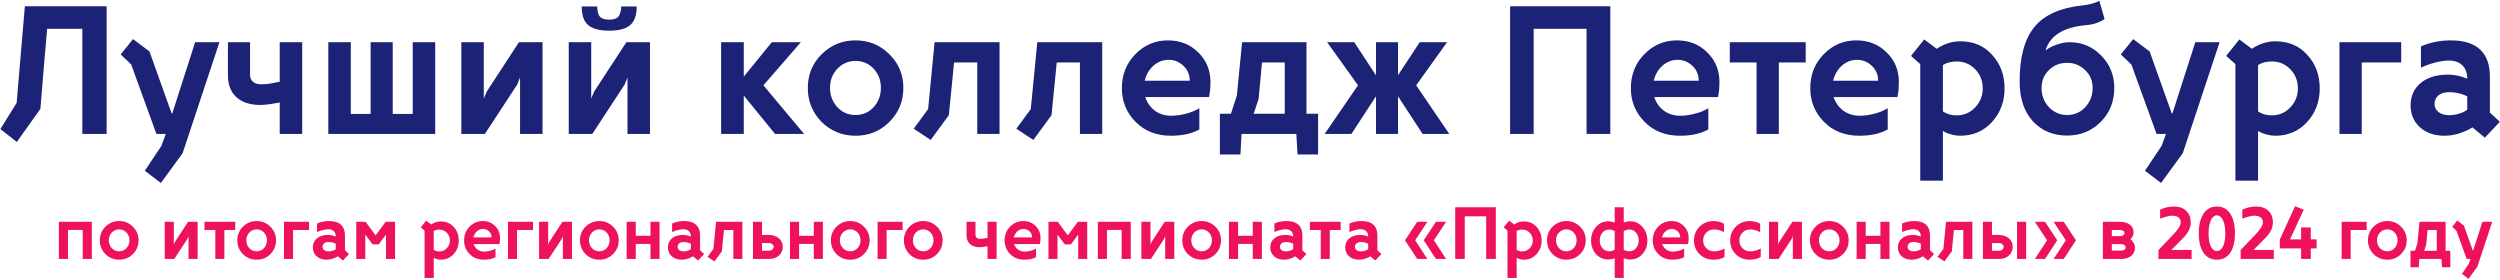
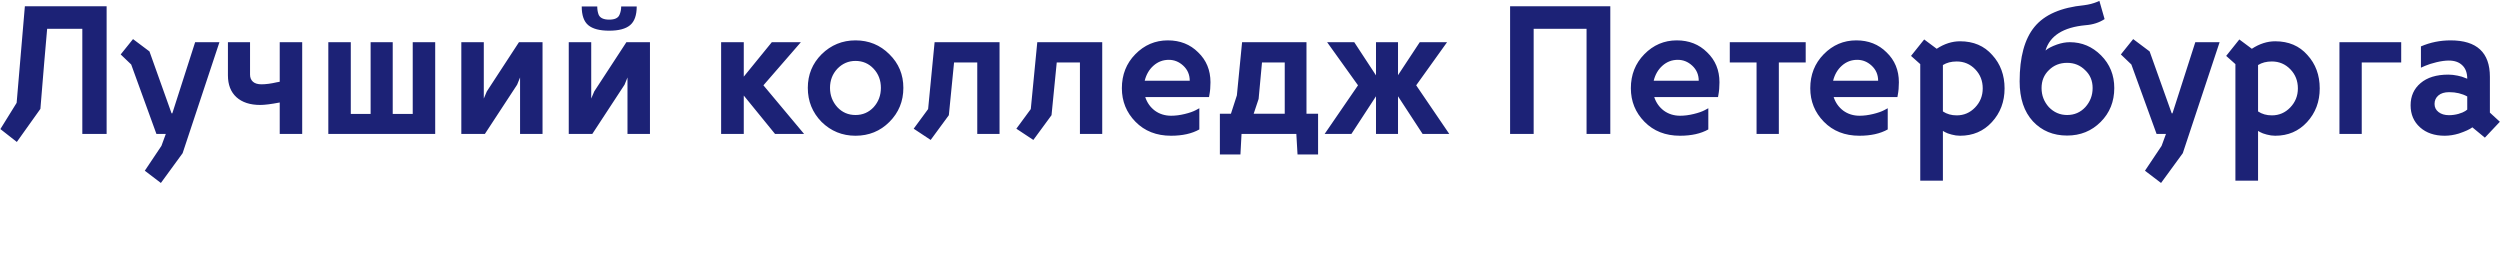
<svg xmlns="http://www.w3.org/2000/svg" width="2539" height="284" viewBox="0 0 2539 284" fill="none">
  <path d="M0.388 131.083L16.901 104.457L25.251 6.396H108.283V136H83.606V29.218H47.888C46.218 47.649 43.929 74.769 41.023 110.58L17.087 144.164L0.388 131.083ZM174.987 115.126L198.181 42.855H222.858L185.471 155.575L163.391 185.819L147.062 173.388L163.947 148.153L168.4 136H158.845L133.239 65.492L122.57 55.287L135.095 39.701L151.794 52.226L174.245 115.126H174.987ZM306.911 136H284.089V104.086C275.368 105.756 268.781 106.591 264.328 106.591C253.999 106.591 245.928 103.962 240.114 98.705C234.362 93.448 231.486 86.057 231.486 76.532V42.855H253.938V75.79C253.938 78.821 254.927 81.233 256.906 83.026C258.885 84.758 261.761 85.624 265.534 85.624C269.987 85.624 275.152 84.944 281.027 83.583L284.089 83.026V42.855H306.911V136ZM419.167 42.855H441.989V136H333.444V42.855H356.267V115.683H376.398V42.855H398.85V115.683H419.167V42.855ZM492.458 136H468.522V42.855H491.345V100.097L494.406 92.86L527.062 42.855H550.998V136H528.176V78.666L525.207 85.995L492.458 136ZM630.876 6.581H646.647C646.647 15.487 644.39 21.827 639.875 25.6C635.422 29.311 628.371 31.166 618.723 31.166C609.012 31.166 601.931 29.311 597.478 25.6C593.024 21.889 590.798 15.549 590.798 6.581H606.569C606.569 9.797 607.064 12.642 608.054 15.116C609.6 18.332 613.156 19.94 618.723 19.94C624.289 19.94 627.753 18.332 629.113 15.116C630.288 12.519 630.876 9.674 630.876 6.581ZM601.56 136H577.624V42.855H600.446V100.097L603.508 92.86L636.164 42.855H660.1V136H637.277V78.666L634.309 85.995L601.56 136ZM732.37 42.855H755.378V77.831L783.859 42.855H813.361L775.324 86.644L816.608 136H787.106L755.378 97.035V136H732.37V42.855ZM917.453 89.242C917.453 102.849 912.722 114.384 903.259 123.847C893.92 133.186 882.447 137.855 868.84 137.855C855.419 137.855 843.946 133.186 834.421 123.847C825.082 114.322 820.412 102.787 820.412 89.242C820.412 75.821 825.082 64.441 834.421 55.102C844.007 45.7 855.48 41 868.84 41C882.385 41 893.858 45.7 903.259 55.102C912.722 64.379 917.453 75.759 917.453 89.242ZM868.84 61.874C861.665 61.874 855.511 64.534 850.378 69.853C845.43 75.171 842.956 81.635 842.956 89.242C842.956 96.788 845.43 103.313 850.378 108.817C855.326 114.136 861.48 116.796 868.84 116.796C876.2 116.796 882.354 114.136 887.302 108.817C892.188 103.375 894.631 96.85 894.631 89.242C894.631 81.573 892.188 75.11 887.302 69.853C882.354 64.534 876.2 61.874 868.84 61.874ZM927.937 130.712L942.595 110.766L949.182 42.855H1015.14V136H992.507V63.451H968.942L963.654 116.981L945.192 142.123L927.937 130.712ZM1032.21 130.712L1046.87 110.766L1053.46 42.855H1119.42V136H1096.78V63.451H1073.22L1067.93 116.981L1049.47 142.123L1032.21 130.712ZM1228.24 96.478L1227.87 98.612H1163.12C1165.03 104.364 1168.31 108.972 1172.95 112.436C1177.65 115.837 1183.16 117.538 1189.46 117.538C1193.79 117.538 1198.37 116.951 1203.2 115.775C1208.02 114.6 1211.76 113.301 1214.42 111.879L1218.04 109.931V131.454C1210.43 135.722 1200.85 137.855 1189.28 137.855C1174.5 137.855 1162.47 133.124 1153.19 123.661C1143.97 114.26 1139.37 102.911 1139.37 89.613C1139.37 75.883 1143.91 64.379 1153 55.102C1162.22 45.7 1173.23 41 1186.03 41C1198.46 41 1208.73 45.051 1216.83 53.153C1225.18 61.132 1229.36 71.275 1229.36 83.583C1229.36 88.345 1228.99 92.644 1228.24 96.478ZM1187.05 60.761C1181.12 60.761 1175.92 62.74 1171.47 66.698C1167.08 70.595 1164.11 75.697 1162.56 82.006H1208.3C1208.3 75.821 1206.07 70.688 1201.62 66.606C1197.35 62.709 1192.5 60.761 1187.05 60.761ZM1338.64 156.874H1317.77L1316.56 136H1260.9L1259.79 156.874H1238.91V115.497H1250.14L1256.17 96.85L1261.46 42.855H1326.86V115.497H1338.64V156.874ZM1281.68 63.451L1278.25 100.468L1273.24 115.497H1304.78V63.451H1281.68ZM1397.46 42.855H1419.82V76.347L1441.9 42.855H1469.64L1438.28 86.644L1471.87 136H1444.78L1419.82 97.777V136H1397.46V97.777L1372.51 136H1345.32L1379.19 86.644L1347.83 42.855H1375.38L1397.46 76.532V42.855ZM1533.65 6.396H1635.43V136H1611.31V29.218H1557.59V136H1533.65V6.396ZM1745.18 96.478L1744.81 98.612H1680.05C1681.97 104.364 1685.25 108.972 1689.88 112.436C1694.59 115.837 1700.09 117.538 1706.4 117.538C1710.73 117.538 1715.3 116.951 1720.13 115.775C1724.95 114.6 1728.69 113.301 1731.35 111.879L1734.97 109.931V131.454C1727.37 135.722 1717.78 137.855 1706.21 137.855C1691.43 137.855 1679.4 133.124 1670.12 123.661C1660.91 114.26 1656.3 102.911 1656.3 89.613C1656.3 75.883 1660.85 64.379 1669.94 55.102C1679.15 45.7 1690.16 41 1702.97 41C1715.4 41 1725.66 45.051 1733.77 53.153C1742.12 61.132 1746.29 71.275 1746.29 83.583C1746.29 88.345 1745.92 92.644 1745.18 96.478ZM1703.99 60.761C1698.05 60.761 1692.85 62.74 1688.4 66.698C1684.01 70.595 1681.04 75.697 1679.49 82.006H1725.23C1725.23 75.821 1723 70.688 1718.55 66.606C1714.28 62.709 1709.43 60.761 1703.99 60.761ZM1833.87 42.855V63.451H1806.59V136H1783.96V63.451H1756.77V42.855H1833.87ZM1927.38 96.478L1927.01 98.612H1862.26C1864.18 104.364 1867.45 108.972 1872.09 112.436C1876.79 115.837 1882.3 117.538 1888.61 117.538C1892.93 117.538 1897.51 116.951 1902.34 115.775C1907.16 114.6 1910.9 113.301 1913.56 111.879L1917.18 109.931V131.454C1909.57 135.722 1899.99 137.855 1888.42 137.855C1873.64 137.855 1861.61 133.124 1852.33 123.661C1843.12 114.26 1838.51 102.911 1838.51 89.613C1838.51 75.883 1843.05 64.379 1852.15 55.102C1861.36 45.7 1872.37 41 1885.17 41C1897.6 41 1907.87 45.051 1915.97 53.153C1924.32 61.132 1928.5 71.275 1928.5 83.583C1928.5 88.345 1928.13 92.644 1927.38 96.478ZM1886.19 60.761C1880.26 60.761 1875.06 62.74 1870.61 66.698C1866.22 70.595 1863.25 75.697 1861.7 82.006H1907.44C1907.44 75.821 1905.21 70.688 1900.76 66.606C1896.49 62.709 1891.64 60.761 1886.19 60.761ZM1940.84 56.772L1954.2 40.072L1966.91 49.535C1974.64 44.464 1982.55 41.928 1990.66 41.928C2004.26 41.928 2015.15 46.566 2023.31 55.844C2031.66 64.936 2035.84 76.254 2035.84 89.799C2035.84 103.282 2031.54 114.693 2022.94 124.032C2014.47 133.248 2003.71 137.855 1990.66 137.855C1987.81 137.855 1984.94 137.453 1982.03 136.649C1979.12 135.907 1976.86 135.072 1975.26 134.145L1973.21 132.938V183.5H1950.21V65.121L1940.84 56.772ZM1987.22 62.431C1981.72 62.431 1977.05 63.637 1973.21 66.049V113.178C1977.17 115.837 1981.84 117.167 1987.22 117.167C1994.52 117.167 2000.74 114.507 2005.87 109.188C2011.07 103.808 2013.66 97.344 2013.66 89.799C2013.66 82.13 2011.13 75.666 2006.06 70.409C2000.92 65.09 1994.65 62.431 1987.22 62.431ZM2130 1.85L2132.14 0.922L2137.42 19.384C2131.98 22.971 2125.52 25.043 2118.03 25.6C2095.46 27.703 2081.91 36.269 2077.4 51.298C2079.87 49.133 2083.8 47.092 2089.18 45.175C2093.7 43.629 2098 42.855 2102.08 42.855C2114.32 42.855 2124.9 47.309 2133.81 56.215C2142.77 65.183 2147.26 76.254 2147.26 89.428C2147.26 103.158 2142.65 114.631 2133.43 123.847C2124.22 133.062 2112.87 137.67 2099.39 137.67C2085.29 137.67 2073.72 132.877 2064.69 123.29C2055.66 113.518 2051.14 99.973 2051.14 82.655C2051.14 58.039 2056.15 39.608 2066.17 27.362C2076.32 14.931 2093.17 7.571 2116.74 5.282C2121.56 4.664 2125.98 3.52 2130 1.85ZM2073.41 89.428C2073.41 96.85 2075.88 103.313 2080.83 108.817C2085.97 114.136 2092.15 116.796 2099.39 116.796C2106.75 116.796 2112.9 114.136 2117.85 108.817C2122.8 103.313 2125.27 96.85 2125.27 89.428C2125.27 82.006 2122.73 75.945 2117.66 71.244C2112.72 66.296 2106.62 63.822 2099.39 63.822C2091.96 63.822 2085.78 66.296 2080.83 71.244C2075.88 76.007 2073.41 82.068 2073.41 89.428ZM2206.35 115.126L2229.55 42.855H2254.23L2216.84 155.575L2194.76 185.819L2178.43 173.388L2195.31 148.153L2199.77 136H2190.21L2164.61 65.492L2153.94 55.287L2166.46 39.701L2183.16 52.226L2205.61 115.126H2206.35ZM2260.91 56.772L2274.26 40.072L2286.97 49.535C2294.71 44.464 2302.62 41.928 2310.72 41.928C2324.33 41.928 2335.22 46.566 2343.38 55.844C2351.73 64.936 2355.91 76.254 2355.91 89.799C2355.91 103.282 2351.61 114.693 2343.01 124.032C2334.54 133.248 2323.77 137.855 2310.72 137.855C2307.88 137.855 2305 137.453 2302.1 136.649C2299.19 135.907 2296.93 135.072 2295.32 134.145L2293.28 132.938V183.5H2270.28V65.121L2260.91 56.772ZM2307.29 62.431C2301.79 62.431 2297.12 63.637 2293.28 66.049V113.178C2297.24 115.837 2301.91 117.167 2307.29 117.167C2314.59 117.167 2320.81 114.507 2325.94 109.188C2331.13 103.808 2333.73 97.344 2333.73 89.799C2333.73 82.13 2331.2 75.666 2326.12 70.409C2320.99 65.09 2314.71 62.431 2307.29 62.431ZM2375.94 42.855H2438.66V63.451H2398.58V136H2375.94V42.855ZM2528.74 114.384L2538.85 123.661L2523.64 139.804L2510.93 129.32C2508.27 131.361 2503.69 133.464 2497.2 135.629C2492.25 137.113 2487.46 137.855 2482.82 137.855C2472.49 137.855 2464.14 135.01 2457.77 129.32C2451.4 123.568 2448.21 116.116 2448.21 106.962C2448.21 97.623 2451.59 90.108 2458.33 84.418C2465.07 78.666 2474.44 75.79 2486.44 75.79C2489.53 75.79 2492.68 76.13 2495.9 76.811C2499.18 77.491 2501.65 78.233 2503.32 79.037L2505.73 79.965C2505.73 74.027 2504.06 69.481 2500.72 66.327C2497.45 63.111 2492.87 61.503 2486.99 61.503C2483.41 61.503 2479.26 62.06 2474.56 63.173C2469.92 64.286 2466.03 65.523 2462.87 66.884L2458.7 68.739V47.123C2468.16 43.041 2478.21 41 2488.85 41C2515.44 41 2528.74 53.339 2528.74 78.017V114.384ZM2503.69 112.807L2505.73 111.322V97.963C2500.42 95.056 2494.29 93.603 2487.37 93.603C2482.66 93.603 2479.02 94.716 2476.42 96.942C2473.82 99.169 2472.52 102.045 2472.52 105.57C2472.52 108.972 2473.88 111.724 2476.6 113.827C2479.32 115.93 2482.85 116.981 2487.18 116.981C2490.4 116.981 2493.58 116.549 2496.74 115.683C2499.89 114.755 2502.21 113.796 2503.69 112.807Z" fill="#1C2276" />
-   <path d="M59.834 225.252H93.259V263H84.01V233.523H69.084V263H59.834V225.252ZM140.707 244.051C140.707 249.565 138.79 254.24 134.955 258.075C131.17 261.86 126.52 263.752 121.006 263.752C115.567 263.752 110.917 261.86 107.057 258.075C103.272 254.215 101.38 249.54 101.38 244.051C101.38 238.612 103.272 234 107.057 230.215C110.942 226.405 115.592 224.5 121.006 224.5C126.495 224.5 131.145 226.405 134.955 230.215C138.79 233.975 140.707 238.587 140.707 244.051ZM121.006 232.959C118.098 232.959 115.604 234.037 113.524 236.193C111.519 238.348 110.516 240.968 110.516 244.051C110.516 247.109 111.519 249.753 113.524 251.984C115.529 254.139 118.023 255.217 121.006 255.217C123.989 255.217 126.483 254.139 128.488 251.984C130.468 249.778 131.458 247.134 131.458 244.051C131.458 240.943 130.468 238.323 128.488 236.193C126.483 234.037 123.989 232.959 121.006 232.959ZM176.989 263H167.289V225.252H176.538V248.45L177.778 245.517L191.013 225.252H200.713V263H191.464V239.765L190.261 242.735L176.989 263ZM238.912 225.252V233.599H227.858V263H218.685V233.599H207.668V225.252H238.912ZM280.345 244.051C280.345 249.565 278.427 254.24 274.592 258.075C270.807 261.86 266.158 263.752 260.644 263.752C255.204 263.752 250.555 261.86 246.695 258.075C242.91 254.215 241.018 249.54 241.018 244.051C241.018 238.612 242.91 234 246.695 230.215C250.58 226.405 255.229 224.5 260.644 224.5C266.133 224.5 270.782 226.405 274.592 230.215C278.427 233.975 280.345 238.587 280.345 244.051ZM260.644 232.959C257.736 232.959 255.242 234.037 253.162 236.193C251.156 238.348 250.154 240.968 250.154 244.051C250.154 247.109 251.156 249.753 253.162 251.984C255.167 254.139 257.661 255.217 260.644 255.217C263.626 255.217 266.12 254.139 268.125 251.984C270.106 249.778 271.096 247.134 271.096 244.051C271.096 240.943 270.106 238.323 268.125 236.193C266.12 234.037 263.626 232.959 260.644 232.959ZM288.428 225.252H313.844V233.599H297.602V263H288.428V225.252ZM350.352 254.24L354.45 258L348.284 264.542L343.133 260.293C342.055 261.12 340.2 261.972 337.568 262.85C335.563 263.451 333.621 263.752 331.741 263.752C327.555 263.752 324.171 262.599 321.589 260.293C319.008 257.962 317.717 254.942 317.717 251.232C317.717 247.447 319.083 244.402 321.815 242.096C324.547 239.765 328.344 238.599 333.207 238.599C334.46 238.599 335.739 238.737 337.042 239.013C338.37 239.288 339.373 239.589 340.05 239.915L341.027 240.291C341.027 237.885 340.351 236.042 338.997 234.764C337.669 233.461 335.814 232.809 333.433 232.809C331.979 232.809 330.299 233.035 328.395 233.486C326.515 233.937 324.936 234.438 323.657 234.99L321.965 235.742V226.981C325.8 225.327 329.873 224.5 334.185 224.5C344.963 224.5 350.352 229.5 350.352 239.501V254.24ZM340.2 253.601L341.027 252.999V247.585C338.872 246.407 336.39 245.818 333.583 245.818C331.678 245.818 330.199 246.269 329.146 247.171C328.094 248.074 327.567 249.239 327.567 250.668C327.567 252.047 328.119 253.162 329.222 254.014C330.325 254.866 331.753 255.292 333.508 255.292C334.811 255.292 336.102 255.117 337.38 254.766C338.659 254.39 339.599 254.002 340.2 253.601ZM391.709 225.252H401.184V263H392.01V238.298L384.565 248.224H378.475L370.993 238.298V263H361.819V225.252H371.293L381.482 239.05L391.709 225.252ZM427.389 230.892L432.803 224.124L437.954 227.959C441.087 225.904 444.296 224.876 447.579 224.876C453.093 224.876 457.505 226.756 460.813 230.516C464.197 234.2 465.889 238.787 465.889 244.276C465.889 249.741 464.147 254.365 460.663 258.15C457.229 261.885 452.868 263.752 447.579 263.752C446.426 263.752 445.261 263.589 444.083 263.263C442.904 262.962 441.99 262.624 441.338 262.248L440.511 261.759V282.25H431.187V234.275L427.389 230.892ZM446.188 233.185C443.957 233.185 442.065 233.674 440.511 234.651V253.751C442.115 254.829 444.007 255.368 446.188 255.368C449.146 255.368 451.665 254.29 453.745 252.134C455.851 249.954 456.903 247.334 456.903 244.276C456.903 241.168 455.876 238.549 453.82 236.418C451.74 234.263 449.196 233.185 446.188 233.185ZM507.359 246.983L507.209 247.848H480.966C481.743 250.179 483.071 252.047 484.951 253.45C486.856 254.829 489.087 255.518 491.644 255.518C493.398 255.518 495.253 255.28 497.208 254.804C499.163 254.327 500.68 253.801 501.757 253.225L503.224 252.435V261.158C500.141 262.887 496.256 263.752 491.568 263.752C485.578 263.752 480.703 261.834 476.943 258C473.208 254.19 471.341 249.59 471.341 244.201C471.341 238.637 473.183 233.975 476.868 230.215C480.602 226.405 485.064 224.5 490.252 224.5C495.291 224.5 499.451 226.142 502.735 229.425C506.119 232.659 507.811 236.769 507.811 241.757C507.811 243.687 507.66 245.429 507.359 246.983ZM490.666 232.508C488.26 232.508 486.154 233.31 484.35 234.915C482.57 236.494 481.367 238.562 480.74 241.118H499.276C499.276 238.612 498.374 236.531 496.569 234.877C494.839 233.298 492.872 232.508 490.666 232.508ZM515.894 225.252H541.31V233.599H525.068V263H515.894V225.252ZM557.176 263H547.476V225.252H556.725V248.45L557.966 245.517L571.2 225.252H580.9V263H571.651V239.765L570.448 242.735L557.176 263ZM628.349 244.051C628.349 249.565 626.431 254.24 622.596 258.075C618.811 261.86 614.162 263.752 608.647 263.752C603.208 263.752 598.559 261.86 594.699 258.075C590.914 254.215 589.021 249.54 589.021 244.051C589.021 238.612 590.914 234 594.699 230.215C598.584 226.405 603.233 224.5 608.647 224.5C614.137 224.5 618.786 226.405 622.596 230.215C626.431 233.975 628.349 238.587 628.349 244.051ZM608.647 232.959C605.74 232.959 603.246 234.037 601.166 236.193C599.16 238.348 598.158 240.968 598.158 244.051C598.158 247.109 599.16 249.753 601.166 251.984C603.171 254.139 605.665 255.217 608.647 255.217C611.63 255.217 614.124 254.139 616.129 251.984C618.11 249.778 619.1 247.134 619.1 244.051C619.1 240.943 618.11 238.323 616.129 236.193C614.124 234.037 611.63 232.959 608.647 232.959ZM660.607 225.252H669.856V263H660.607V247.735H645.681V263H636.432V225.252H645.681V239.501H660.607V225.252ZM710.988 254.24L715.086 258L708.92 264.542L703.77 260.293C702.692 261.12 700.837 261.972 698.205 262.85C696.2 263.451 694.257 263.752 692.377 263.752C688.192 263.752 684.808 262.599 682.226 260.293C679.644 257.962 678.354 254.942 678.354 251.232C678.354 247.447 679.72 244.402 682.452 242.096C685.184 239.765 688.981 238.599 693.844 238.599C695.097 238.599 696.375 238.737 697.679 239.013C699.007 239.288 700.01 239.589 700.687 239.915L701.664 240.291C701.664 237.885 700.987 236.042 699.634 234.764C698.305 233.461 696.451 232.809 694.069 232.809C692.616 232.809 690.936 233.035 689.031 233.486C687.151 233.937 685.572 234.438 684.294 234.99L682.602 235.742V226.981C686.437 225.327 690.51 224.5 694.821 224.5C705.599 224.5 710.988 229.5 710.988 239.501V254.24ZM700.837 253.601L701.664 252.999V247.585C699.508 246.407 697.027 245.818 694.22 245.818C692.315 245.818 690.836 246.269 689.783 247.171C688.73 248.074 688.204 249.239 688.204 250.668C688.204 252.047 688.756 253.162 689.858 254.014C690.961 254.866 692.39 255.292 694.145 255.292C695.448 255.292 696.739 255.117 698.017 254.766C699.295 254.39 700.235 254.002 700.837 253.601ZM718.621 260.857L724.561 252.773L727.23 225.252H753.962V263H744.789V233.599H735.239L733.096 255.292L725.614 265.481L718.621 260.857ZM780.958 263H764.715V225.252H773.889V238.599H780.882C784.868 238.599 788.239 239.727 790.996 241.983C793.653 244.164 794.981 247.034 794.981 250.593C794.981 254.202 793.678 257.172 791.071 259.503C788.49 261.834 785.118 263 780.958 263ZM781.07 246.833H773.889V254.616H781.07C782.399 254.616 783.502 254.227 784.379 253.45C785.281 252.673 785.732 251.721 785.732 250.593C785.732 249.615 785.269 248.75 784.341 247.999C783.414 247.222 782.324 246.833 781.07 246.833ZM826.488 225.252H835.737V263H826.488V247.735H811.562V263H802.313V225.252H811.562V239.501H826.488V225.252ZM883.186 244.051C883.186 249.565 881.268 254.24 877.433 258.075C873.648 261.86 868.999 263.752 863.484 263.752C858.045 263.752 853.396 261.86 849.536 258.075C845.751 254.215 843.858 249.54 843.858 244.051C843.858 238.612 845.751 234 849.536 230.215C853.421 226.405 858.07 224.5 863.484 224.5C868.974 224.5 873.623 226.405 877.433 230.215C881.268 233.975 883.186 238.587 883.186 244.051ZM863.484 232.959C860.577 232.959 858.083 234.037 856.002 236.193C853.997 238.348 852.995 240.968 852.995 244.051C852.995 247.109 853.997 249.753 856.002 251.984C858.008 254.139 860.502 255.217 863.484 255.217C866.467 255.217 868.961 254.139 870.966 251.984C872.946 249.778 873.937 247.134 873.937 244.051C873.937 240.943 872.946 238.323 870.966 236.193C868.961 234.037 866.467 232.959 863.484 232.959ZM891.269 225.252H916.685V233.599H900.443V263H891.269V225.252ZM957.328 244.051C957.328 249.565 955.411 254.24 951.576 258.075C947.791 261.86 943.141 263.752 937.627 263.752C932.188 263.752 927.538 261.86 923.678 258.075C919.893 254.215 918.001 249.54 918.001 244.051C918.001 238.612 919.893 234 923.678 230.215C927.563 226.405 932.213 224.5 937.627 224.5C943.116 224.5 947.766 226.405 951.576 230.215C955.411 233.975 957.328 238.587 957.328 244.051ZM937.627 232.959C934.719 232.959 932.225 234.037 930.145 236.193C928.14 238.348 927.137 240.968 927.137 244.051C927.137 247.109 928.14 249.753 930.145 251.984C932.15 254.139 934.644 255.217 937.627 255.217C940.61 255.217 943.104 254.139 945.109 251.984C947.089 249.778 948.079 247.134 948.079 244.051C948.079 240.943 947.089 238.323 945.109 236.193C943.104 234.037 940.61 232.959 937.627 232.959ZM1012.18 263H1002.93V250.066C999.4 250.743 996.73 251.082 994.926 251.082C990.74 251.082 987.469 250.016 985.113 247.886C982.782 245.755 981.616 242.76 981.616 238.9V225.252H990.715V238.599C990.715 239.827 991.116 240.805 991.918 241.532C992.72 242.234 993.886 242.584 995.415 242.584C997.219 242.584 999.312 242.309 1001.69 241.757L1002.93 241.532V225.252H1012.18V263ZM1056.29 246.983L1056.13 247.848H1029.89C1030.67 250.179 1032 252.047 1033.88 253.45C1035.78 254.829 1038.01 255.518 1040.57 255.518C1042.32 255.518 1044.18 255.28 1046.13 254.804C1048.09 254.327 1049.61 253.801 1050.68 253.225L1052.15 252.435V261.158C1049.07 262.887 1045.18 263.752 1040.49 263.752C1034.5 263.752 1029.63 261.834 1025.87 258C1022.13 254.19 1020.27 249.59 1020.27 244.201C1020.27 238.637 1022.11 233.975 1025.79 230.215C1029.53 226.405 1033.99 224.5 1039.18 224.5C1044.22 224.5 1048.38 226.142 1051.66 229.425C1055.04 232.659 1056.74 236.769 1056.74 241.757C1056.74 243.687 1056.59 245.429 1056.29 246.983ZM1039.59 232.508C1037.19 232.508 1035.08 233.31 1033.28 234.915C1031.5 236.494 1030.29 238.562 1029.67 241.118H1048.2C1048.2 238.612 1047.3 236.531 1045.49 234.877C1043.77 233.298 1041.8 232.508 1039.59 232.508ZM1094.71 225.252H1104.18V263H1095.01V238.298L1087.57 248.224H1081.48L1073.99 238.298V263H1064.82V225.252H1074.29L1084.48 239.05L1094.71 225.252ZM1114.98 225.252H1148.4V263H1139.15V233.523H1124.22V263H1114.98V225.252ZM1168.89 263H1159.19V225.252H1168.44V248.45L1169.68 245.517L1182.91 225.252H1192.61V263H1183.37V239.765L1182.16 242.735L1168.89 263ZM1240.06 244.051C1240.06 249.565 1238.15 254.24 1234.31 258.075C1230.53 261.86 1225.88 263.752 1220.36 263.752C1214.92 263.752 1210.27 261.86 1206.41 258.075C1202.63 254.215 1200.74 249.54 1200.74 244.051C1200.74 238.612 1202.63 234 1206.41 230.215C1210.3 226.405 1214.95 224.5 1220.36 224.5C1225.85 224.5 1230.5 226.405 1234.31 230.215C1238.15 233.975 1240.06 238.587 1240.06 244.051ZM1220.36 232.959C1217.45 232.959 1214.96 234.037 1212.88 236.193C1210.87 238.348 1209.87 240.968 1209.87 244.051C1209.87 247.109 1210.87 249.753 1212.88 251.984C1214.88 254.139 1217.38 255.217 1220.36 255.217C1223.34 255.217 1225.84 254.139 1227.84 251.984C1229.82 249.778 1230.81 247.134 1230.81 244.051C1230.81 240.943 1229.82 238.323 1227.84 236.193C1225.84 234.037 1223.34 232.959 1220.36 232.959ZM1272.32 225.252H1281.57V263H1272.32V247.735H1257.4V263H1248.15V225.252H1257.4V239.501H1272.32V225.252ZM1322.7 254.24L1326.8 258L1320.63 264.542L1315.48 260.293C1314.41 261.12 1312.55 261.972 1309.92 262.85C1307.91 263.451 1305.97 263.752 1304.09 263.752C1299.91 263.752 1296.52 262.599 1293.94 260.293C1291.36 257.962 1290.07 254.942 1290.07 251.232C1290.07 247.447 1291.43 244.402 1294.17 242.096C1296.9 239.765 1300.69 238.599 1305.56 238.599C1306.81 238.599 1308.09 238.737 1309.39 239.013C1310.72 239.288 1311.72 239.589 1312.4 239.915L1313.38 240.291C1313.38 237.885 1312.7 236.042 1311.35 234.764C1310.02 233.461 1308.16 232.809 1305.78 232.809C1304.33 232.809 1302.65 233.035 1300.75 233.486C1298.87 233.937 1297.29 234.438 1296.01 234.99L1294.32 235.742V226.981C1298.15 225.327 1302.22 224.5 1306.54 224.5C1317.31 224.5 1322.7 229.5 1322.7 239.501V254.24ZM1312.55 253.601L1313.38 252.999V247.585C1311.22 246.407 1308.74 245.818 1305.93 245.818C1304.03 245.818 1302.55 246.269 1301.5 247.171C1300.44 248.074 1299.92 249.239 1299.92 250.668C1299.92 252.047 1300.47 253.162 1301.57 254.014C1302.68 254.866 1304.1 255.292 1305.86 255.292C1307.16 255.292 1308.45 255.117 1309.73 254.766C1311.01 254.39 1311.95 254.002 1312.55 253.601ZM1361.58 225.252V233.599H1350.52V263H1341.35V233.599H1330.33V225.252H1361.58ZM1398.88 254.24L1402.97 258L1396.81 264.542L1391.66 260.293C1390.58 261.12 1388.72 261.972 1386.09 262.85C1384.09 263.451 1382.14 263.752 1380.26 263.752C1376.08 263.752 1372.69 262.599 1370.11 260.293C1367.53 257.962 1366.24 254.942 1366.24 251.232C1366.24 247.447 1367.61 244.402 1370.34 242.096C1373.07 239.765 1376.87 238.599 1381.73 238.599C1382.98 238.599 1384.26 238.737 1385.57 239.013C1386.89 239.288 1387.9 239.589 1388.57 239.915L1389.55 240.291C1389.55 237.885 1388.87 236.042 1387.52 234.764C1386.19 233.461 1384.34 232.809 1381.96 232.809C1380.5 232.809 1378.82 233.035 1376.92 233.486C1375.04 233.937 1373.46 234.438 1372.18 234.99L1370.49 235.742V226.981C1374.32 225.327 1378.4 224.5 1382.71 224.5C1393.49 224.5 1398.88 229.5 1398.88 239.501V254.24ZM1388.72 253.601L1389.55 252.999V247.585C1387.4 246.407 1384.91 245.818 1382.11 245.818C1380.2 245.818 1378.72 246.269 1377.67 247.171C1376.62 248.074 1376.09 249.239 1376.09 250.668C1376.09 252.047 1376.64 253.162 1377.75 254.014C1378.85 254.866 1380.28 255.292 1382.03 255.292C1383.33 255.292 1384.63 255.117 1385.9 254.766C1387.18 254.39 1388.12 254.002 1388.72 253.601ZM1449.63 225.252L1437.26 244.051L1449.63 263H1439.33L1426.92 244.051L1439.33 225.252H1449.63ZM1468.66 225.252L1456.25 244.051L1468.66 263H1458.35L1445.95 244.051L1458.35 225.252H1468.66ZM1477.91 210.476H1519.15V263H1509.37V219.725H1487.61V263H1477.91V210.476ZM1527.2 230.892L1532.61 224.124L1537.76 227.959C1540.89 225.904 1544.1 224.876 1547.39 224.876C1552.9 224.876 1557.31 226.756 1560.62 230.516C1564 234.2 1565.7 238.787 1565.7 244.276C1565.7 249.741 1563.95 254.365 1560.47 258.15C1557.04 261.885 1552.67 263.752 1547.39 263.752C1546.23 263.752 1545.07 263.589 1543.89 263.263C1542.71 262.962 1541.8 262.624 1541.14 262.248L1540.32 261.759V282.25H1530.99V234.275L1527.2 230.892ZM1545.99 233.185C1543.76 233.185 1541.87 233.674 1540.32 234.651V253.751C1541.92 254.829 1543.81 255.368 1545.99 255.368C1548.95 255.368 1551.47 254.29 1553.55 252.134C1555.66 249.954 1556.71 247.334 1556.71 244.276C1556.71 241.168 1555.68 238.549 1553.63 236.418C1551.55 234.263 1549 233.185 1545.99 233.185ZM1610.47 244.051C1610.47 249.565 1608.56 254.24 1604.72 258.075C1600.94 261.86 1596.29 263.752 1590.77 263.752C1585.33 263.752 1580.68 261.86 1576.82 258.075C1573.04 254.215 1571.15 249.54 1571.15 244.051C1571.15 238.612 1573.04 234 1576.82 230.215C1580.71 226.405 1585.36 224.5 1590.77 224.5C1596.26 224.5 1600.91 226.405 1604.72 230.215C1608.56 233.975 1610.47 238.587 1610.47 244.051ZM1590.77 232.959C1587.87 232.959 1585.37 234.037 1583.29 236.193C1581.29 238.348 1580.28 240.968 1580.28 244.051C1580.28 247.109 1581.29 249.753 1583.29 251.984C1585.3 254.139 1587.79 255.217 1590.77 255.217C1593.76 255.217 1596.25 254.139 1598.26 251.984C1600.24 249.778 1601.23 247.134 1601.23 244.051C1601.23 240.943 1600.24 238.323 1598.26 236.193C1596.25 234.037 1593.76 232.959 1590.77 232.959ZM1649.99 262.549L1649.05 262.248V282.25H1639.91V262.248C1637.81 263.1 1635.65 263.526 1633.45 263.526C1628.31 263.526 1624.1 261.659 1620.81 257.924C1617.53 254.19 1615.89 249.615 1615.89 244.201C1615.89 238.812 1617.56 234.225 1620.89 230.44C1624.25 226.631 1628.43 224.726 1633.45 224.726C1634.95 224.726 1636.82 225.064 1639.05 225.741L1639.91 226.042V210.476H1649.05V226.042C1651.23 225.164 1653.39 224.726 1655.52 224.726C1660.53 224.726 1664.72 226.631 1668.07 230.44C1671.41 234.225 1673.07 238.812 1673.07 244.201C1673.07 249.615 1671.43 254.19 1668.15 257.924C1664.87 261.659 1660.65 263.526 1655.52 263.526C1653.29 263.526 1651.44 263.201 1649.99 262.549ZM1664.24 244.201C1664.24 241.093 1663.36 238.474 1661.61 236.343C1659.83 234.188 1657.55 233.11 1654.76 233.11C1652.96 233.11 1651.32 233.523 1649.84 234.351L1649.05 234.802V253.601C1650.8 254.678 1652.71 255.217 1654.76 255.217C1657.55 255.217 1659.83 254.139 1661.61 251.984C1663.36 249.853 1664.24 247.259 1664.24 244.201ZM1624.72 244.201C1624.72 247.259 1625.6 249.853 1627.36 251.984C1629.14 254.139 1631.42 255.217 1634.2 255.217C1635.93 255.217 1637.6 254.804 1639.2 253.977L1639.91 253.601V234.802C1638.36 233.674 1636.45 233.11 1634.2 233.11C1631.42 233.11 1629.14 234.188 1627.36 236.343C1625.6 238.474 1624.72 241.093 1624.72 244.201ZM1714.54 246.983L1714.39 247.848H1688.15C1688.93 250.179 1690.26 252.047 1692.14 253.45C1694.04 254.829 1696.27 255.518 1698.83 255.518C1700.58 255.518 1702.44 255.28 1704.39 254.804C1706.35 254.327 1707.87 253.801 1708.94 253.225L1710.41 252.435V261.158C1707.33 262.887 1703.44 263.752 1698.75 263.752C1692.76 263.752 1687.89 261.834 1684.13 258C1680.39 254.19 1678.53 249.59 1678.53 244.201C1678.53 238.637 1680.37 233.975 1684.05 230.215C1687.79 226.405 1692.25 224.5 1697.44 224.5C1702.48 224.5 1706.64 226.142 1709.92 229.425C1713.3 232.659 1715 236.769 1715 241.757C1715 243.687 1714.85 245.429 1714.54 246.983ZM1697.85 232.508C1695.45 232.508 1693.34 233.31 1691.54 234.915C1689.76 236.494 1688.55 238.562 1687.93 241.118H1706.46C1706.46 238.612 1705.56 236.531 1703.75 234.877C1702.02 233.298 1700.06 232.508 1697.85 232.508ZM1750.04 253.149L1751.43 252.36V261.007C1748.3 262.837 1744.55 263.752 1740.19 263.752C1734.52 263.752 1729.8 261.86 1726.01 258.075C1722.28 254.34 1720.41 249.69 1720.41 244.126C1720.41 238.637 1722.3 234 1726.09 230.215C1729.9 226.405 1734.62 224.5 1740.26 224.5C1742.02 224.5 1743.78 224.713 1745.56 225.139C1747.34 225.565 1748.68 226.042 1749.59 226.568L1750.83 227.282V235.817C1747.79 233.962 1744.45 233.035 1740.79 233.035C1737.58 233.035 1734.94 234.112 1732.85 236.268C1730.75 238.449 1729.7 241.068 1729.7 244.126C1729.7 247.159 1730.75 249.803 1732.85 252.059C1734.94 254.215 1737.6 255.292 1740.86 255.292C1742.34 255.292 1743.97 255.067 1745.75 254.616C1747.53 254.165 1748.96 253.676 1750.04 253.149ZM1786.81 253.149L1788.2 252.36V261.007C1785.07 262.837 1781.32 263.752 1776.96 263.752C1771.29 263.752 1766.57 261.86 1762.78 258.075C1759.05 254.34 1757.18 249.69 1757.18 244.126C1757.18 238.637 1759.07 234 1762.86 230.215C1766.67 226.405 1771.39 224.5 1777.03 224.5C1778.79 224.5 1780.55 224.713 1782.33 225.139C1784.11 225.565 1785.45 226.042 1786.36 226.568L1787.6 227.282V235.817C1784.56 233.962 1781.22 233.035 1777.56 233.035C1774.35 233.035 1771.71 234.112 1769.63 236.268C1767.52 238.449 1766.47 241.068 1766.47 244.126C1766.47 247.159 1767.52 249.803 1769.63 252.059C1771.71 254.215 1774.38 255.292 1777.63 255.292C1779.11 255.292 1780.74 255.067 1782.52 254.616C1784.3 254.165 1785.73 253.676 1786.81 253.149ZM1806.32 263H1796.62V225.252H1805.87V248.45L1807.11 245.517L1820.34 225.252H1830.04V263H1820.8V239.765L1819.59 242.735L1806.32 263ZM1877.49 244.051C1877.49 249.565 1875.58 254.24 1871.74 258.075C1867.96 261.86 1863.31 263.752 1857.79 263.752C1852.35 263.752 1847.7 261.86 1843.84 258.075C1840.06 254.215 1838.17 249.54 1838.17 244.051C1838.17 238.612 1840.06 234 1843.84 230.215C1847.73 226.405 1852.38 224.5 1857.79 224.5C1863.28 224.5 1867.93 226.405 1871.74 230.215C1875.58 233.975 1877.49 238.587 1877.49 244.051ZM1857.79 232.959C1854.88 232.959 1852.39 234.037 1850.31 236.193C1848.3 238.348 1847.3 240.968 1847.3 244.051C1847.3 247.109 1848.3 249.753 1850.31 251.984C1852.32 254.139 1854.81 255.217 1857.79 255.217C1860.77 255.217 1863.27 254.139 1865.27 251.984C1867.25 249.778 1868.24 247.134 1868.24 244.051C1868.24 240.943 1867.25 238.323 1865.27 236.193C1863.27 234.037 1860.77 232.959 1857.79 232.959ZM1909.75 225.252H1919V263H1909.75V247.735H1894.83V263H1885.58V225.252H1894.83V239.501H1909.75V225.252ZM1960.13 254.24L1964.23 258L1958.06 264.542L1952.91 260.293C1951.84 261.12 1949.98 261.972 1947.35 262.85C1945.34 263.451 1943.4 263.752 1941.52 263.752C1937.34 263.752 1933.95 262.599 1931.37 260.293C1928.79 257.962 1927.5 254.942 1927.5 251.232C1927.5 247.447 1928.86 244.402 1931.6 242.096C1934.33 239.765 1938.13 238.599 1942.99 238.599C1944.24 238.599 1945.52 238.737 1946.82 239.013C1948.15 239.288 1949.15 239.589 1949.83 239.915L1950.81 240.291C1950.81 237.885 1950.13 236.042 1948.78 234.764C1947.45 233.461 1945.6 232.809 1943.21 232.809C1941.76 232.809 1940.08 233.035 1938.18 233.486C1936.3 233.937 1934.72 234.438 1933.44 234.99L1931.75 235.742V226.981C1935.58 225.327 1939.65 224.5 1943.97 224.5C1954.74 224.5 1960.13 229.5 1960.13 239.501V254.24ZM1949.98 253.601L1950.81 252.999V247.585C1948.65 246.407 1946.17 245.818 1943.36 245.818C1941.46 245.818 1939.98 246.269 1938.93 247.171C1937.88 248.074 1937.35 249.239 1937.35 250.668C1937.35 252.047 1937.9 253.162 1939 254.014C1940.11 254.866 1941.53 255.292 1943.29 255.292C1944.59 255.292 1945.88 255.117 1947.16 254.766C1948.44 254.39 1949.38 254.002 1949.98 253.601ZM1967.77 260.857L1973.71 252.773L1976.38 225.252H2003.11V263H1993.93V233.599H1984.38L1982.24 255.292L1974.76 265.481L1967.77 260.857ZM2030.1 263H2013.86V225.252H2023.03V238.599H2030.03C2034.01 238.599 2037.38 239.727 2040.14 241.983C2042.8 244.164 2044.13 247.034 2044.13 250.593C2044.13 254.202 2042.82 257.172 2040.22 259.503C2037.63 261.834 2034.26 263 2030.1 263ZM2030.21 246.833H2023.03V254.616H2030.21C2031.54 254.616 2032.65 254.227 2033.52 253.45C2034.43 252.673 2034.88 251.721 2034.88 250.593C2034.88 249.615 2034.41 248.75 2033.49 247.999C2032.56 247.222 2031.47 246.833 2030.21 246.833ZM2057.77 263H2048.52V225.252H2057.77V263ZM2095.94 263H2085.63L2098.04 244.051L2085.63 225.252H2095.94L2108.34 244.051L2095.94 263ZM2076.95 263H2066.61L2079.02 244.051L2066.61 225.252H2076.95L2089.32 244.051L2076.95 263ZM2166.88 236.118C2166.88 237.321 2166.62 238.499 2166.09 239.652C2165.59 240.805 2165.03 241.657 2164.4 242.208L2163.57 242.998C2163.95 243.199 2164.23 243.361 2164.4 243.487C2164.58 243.587 2164.9 243.925 2165.38 244.502C2165.88 245.078 2166.41 245.83 2166.96 246.758C2167.83 248.237 2168.27 249.903 2168.27 251.758C2168.27 255.117 2166.98 257.837 2164.4 259.917C2161.87 261.972 2158.61 263 2154.63 263H2135.68V225.252H2152.41C2156.97 225.252 2160.52 226.192 2163.05 228.072C2165.6 229.927 2166.88 232.609 2166.88 236.118ZM2158.8 251.307C2158.8 249.001 2156.82 247.848 2152.86 247.848H2144.77V254.541H2153.65C2155.23 254.541 2156.48 254.252 2157.41 253.676C2158.34 253.074 2158.8 252.285 2158.8 251.307ZM2144.77 233.599V239.84H2152.56C2154.11 239.84 2155.34 239.552 2156.24 238.975C2157.17 238.374 2157.63 237.609 2157.63 236.682C2157.63 235.729 2157.22 234.977 2156.39 234.426C2155.59 233.874 2154.49 233.599 2153.08 233.599H2144.77ZM2205.5 253.826H2225.8V263H2192.15V253.901L2206.25 239.201C2209.31 235.992 2211.49 233.348 2212.79 231.268C2214.09 229.162 2214.74 227.194 2214.74 225.365C2214.74 223.485 2213.99 221.968 2212.49 220.815C2210.98 219.637 2208.88 219.048 2206.17 219.048C2204.77 219.048 2203.08 219.299 2201.1 219.8C2198.89 220.352 2197.17 220.866 2195.95 221.342L2193.84 222.131V212.882C2198.63 210.777 2203.2 209.724 2207.56 209.724C2213.23 209.724 2217.54 211.241 2220.5 214.273C2223.43 217.281 2224.9 221.054 2224.9 225.59C2224.9 228.573 2224.27 231.355 2223.02 233.937C2221.79 236.494 2219.64 239.301 2216.59 242.359L2205.5 253.525V253.826ZM2265.05 217.018C2268.23 221.906 2269.82 228.561 2269.82 236.982C2269.82 245.404 2268.23 251.971 2265.05 256.684C2261.87 261.396 2257.35 263.752 2251.51 263.752C2245.67 263.752 2241.14 261.396 2237.9 256.684C2234.7 251.946 2233.09 245.379 2233.09 236.982C2233.09 228.561 2234.68 221.906 2237.87 217.018C2241.1 212.155 2245.65 209.724 2251.51 209.724C2257.38 209.724 2261.89 212.155 2265.05 217.018ZM2260.05 236.982C2260.05 231.694 2259.28 227.332 2257.76 223.898C2256.2 220.439 2254.12 218.71 2251.51 218.71C2248.88 218.71 2246.8 220.439 2245.27 223.898C2243.77 227.458 2243.02 231.819 2243.02 236.982C2243.02 242.547 2243.77 246.933 2245.27 250.142C2246.78 253.325 2248.86 254.917 2251.51 254.917C2254.17 254.917 2256.25 253.325 2257.76 250.142C2259.28 246.958 2260.05 242.572 2260.05 236.982ZM2288.96 253.826H2309.26V263H2275.61V253.901L2289.71 239.201C2292.77 235.992 2294.95 233.348 2296.26 231.268C2297.56 229.162 2298.21 227.194 2298.21 225.365C2298.21 223.485 2297.46 221.968 2295.96 220.815C2294.45 219.637 2292.35 219.048 2289.64 219.048C2288.24 219.048 2286.54 219.299 2284.56 219.8C2282.36 220.352 2280.64 220.866 2279.41 221.342L2277.31 222.131V212.882C2282.09 210.777 2286.67 209.724 2291.03 209.724C2296.69 209.724 2301.01 211.241 2303.96 214.273C2306.9 217.281 2308.36 221.054 2308.36 225.59C2308.36 228.573 2307.74 231.355 2306.48 233.937C2305.25 236.494 2303.11 239.301 2300.05 242.359L2288.96 253.525V253.826ZM2346.82 231.042V243.148H2352.77V252.285H2346.82V263H2336.97V252.285H2315.39V243.299L2330.81 209.423L2339.68 212.958L2325.73 243.148H2336.97V231.042H2346.82ZM2378.18 225.252H2403.6V233.599H2387.35V263H2378.18V225.252ZM2444.24 244.051C2444.24 249.565 2442.32 254.24 2438.49 258.075C2434.7 261.86 2430.05 263.752 2424.54 263.752C2419.1 263.752 2414.45 261.86 2410.59 258.075C2406.81 254.215 2404.91 249.54 2404.91 244.051C2404.91 238.612 2406.81 234 2410.59 230.215C2414.48 226.405 2419.12 224.5 2424.54 224.5C2430.03 224.5 2434.68 226.405 2438.49 230.215C2442.32 233.975 2444.24 238.587 2444.24 244.051ZM2424.54 232.959C2421.63 232.959 2419.14 234.037 2417.06 236.193C2415.05 238.348 2414.05 240.968 2414.05 244.051C2414.05 247.109 2415.05 249.753 2417.06 251.984C2419.06 254.139 2421.56 255.217 2424.54 255.217C2427.52 255.217 2430.02 254.139 2432.02 251.984C2434 249.778 2434.99 247.134 2434.99 244.051C2434.99 240.943 2434 238.323 2432.02 236.193C2430.02 234.037 2427.52 232.959 2424.54 232.959ZM2488.53 271.459H2480.07L2479.58 263H2457.02L2456.57 271.459H2448.11V254.691H2452.66L2455.11 247.134L2457.25 225.252H2483.76V254.691H2488.53V271.459ZM2465.45 233.599L2464.05 248.6L2462.02 254.691H2474.81V233.599H2465.45ZM2511.73 254.541L2521.13 225.252H2531.13L2515.98 270.933L2507.03 283.19L2500.41 278.152L2507.25 267.925L2509.06 263H2505.19L2494.81 234.426L2490.49 230.29L2495.56 223.974L2502.33 229.049L2511.43 254.541H2511.73Z" fill="#ED125A" />
</svg>